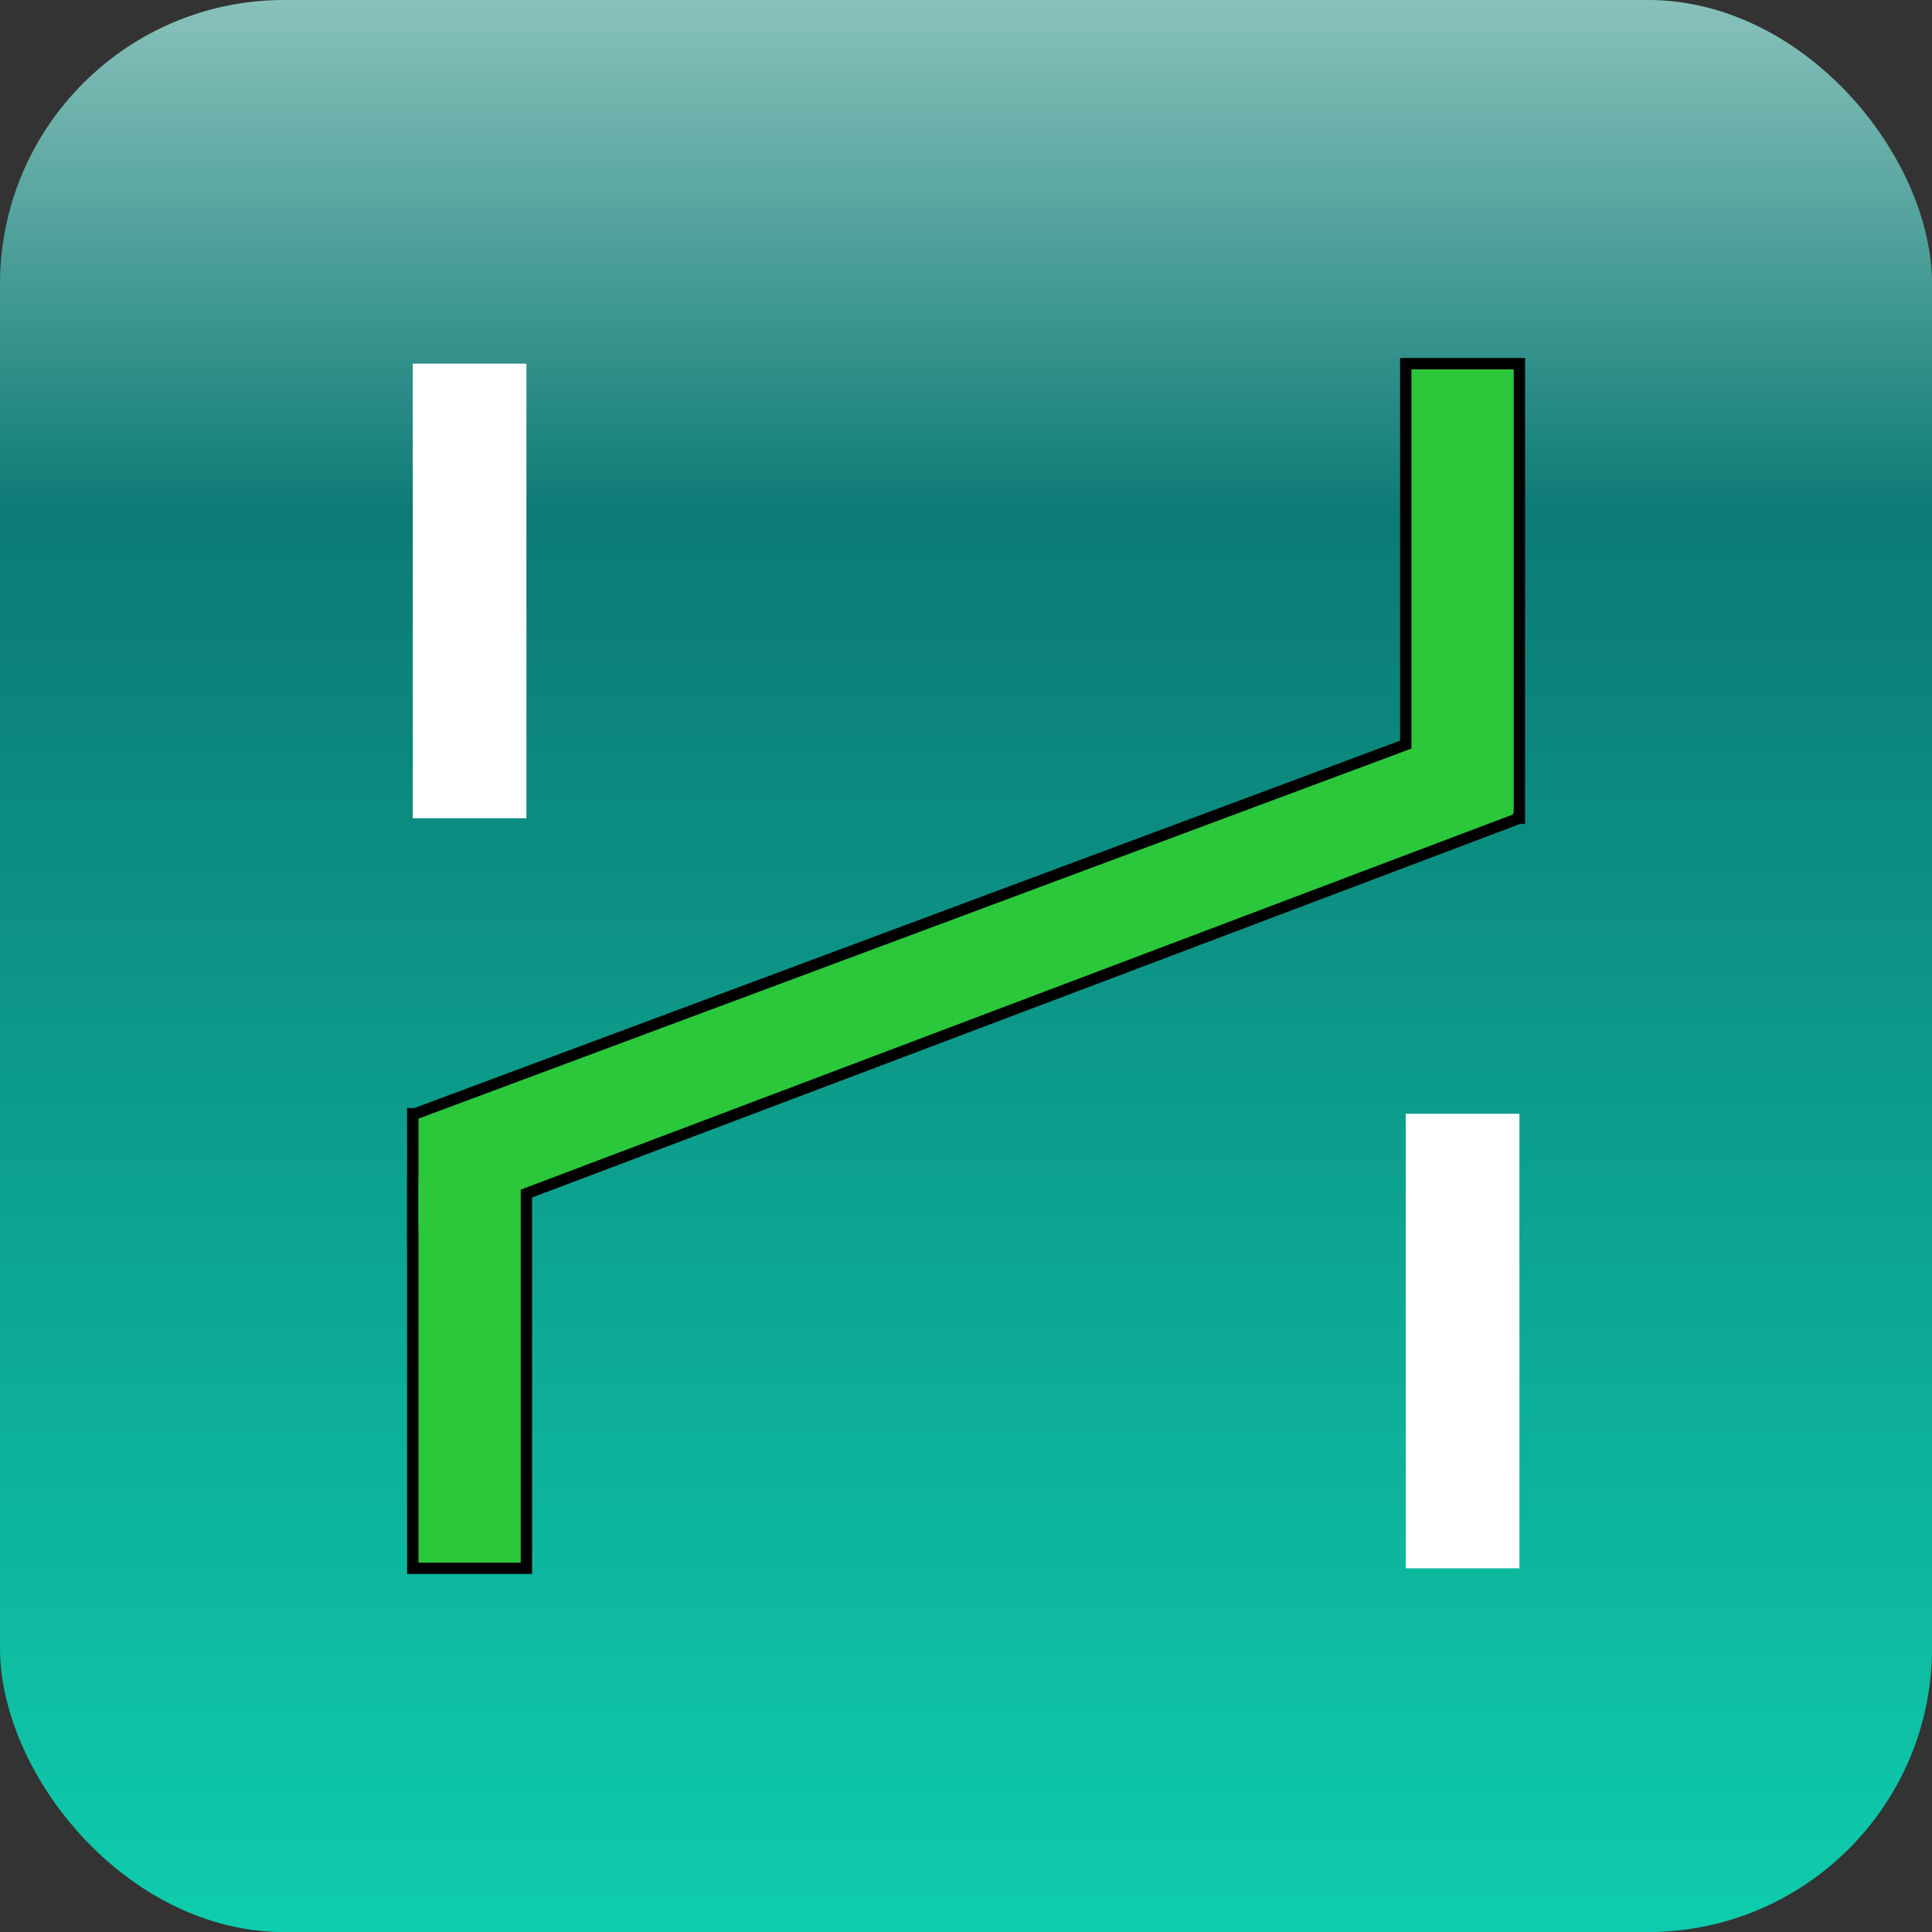
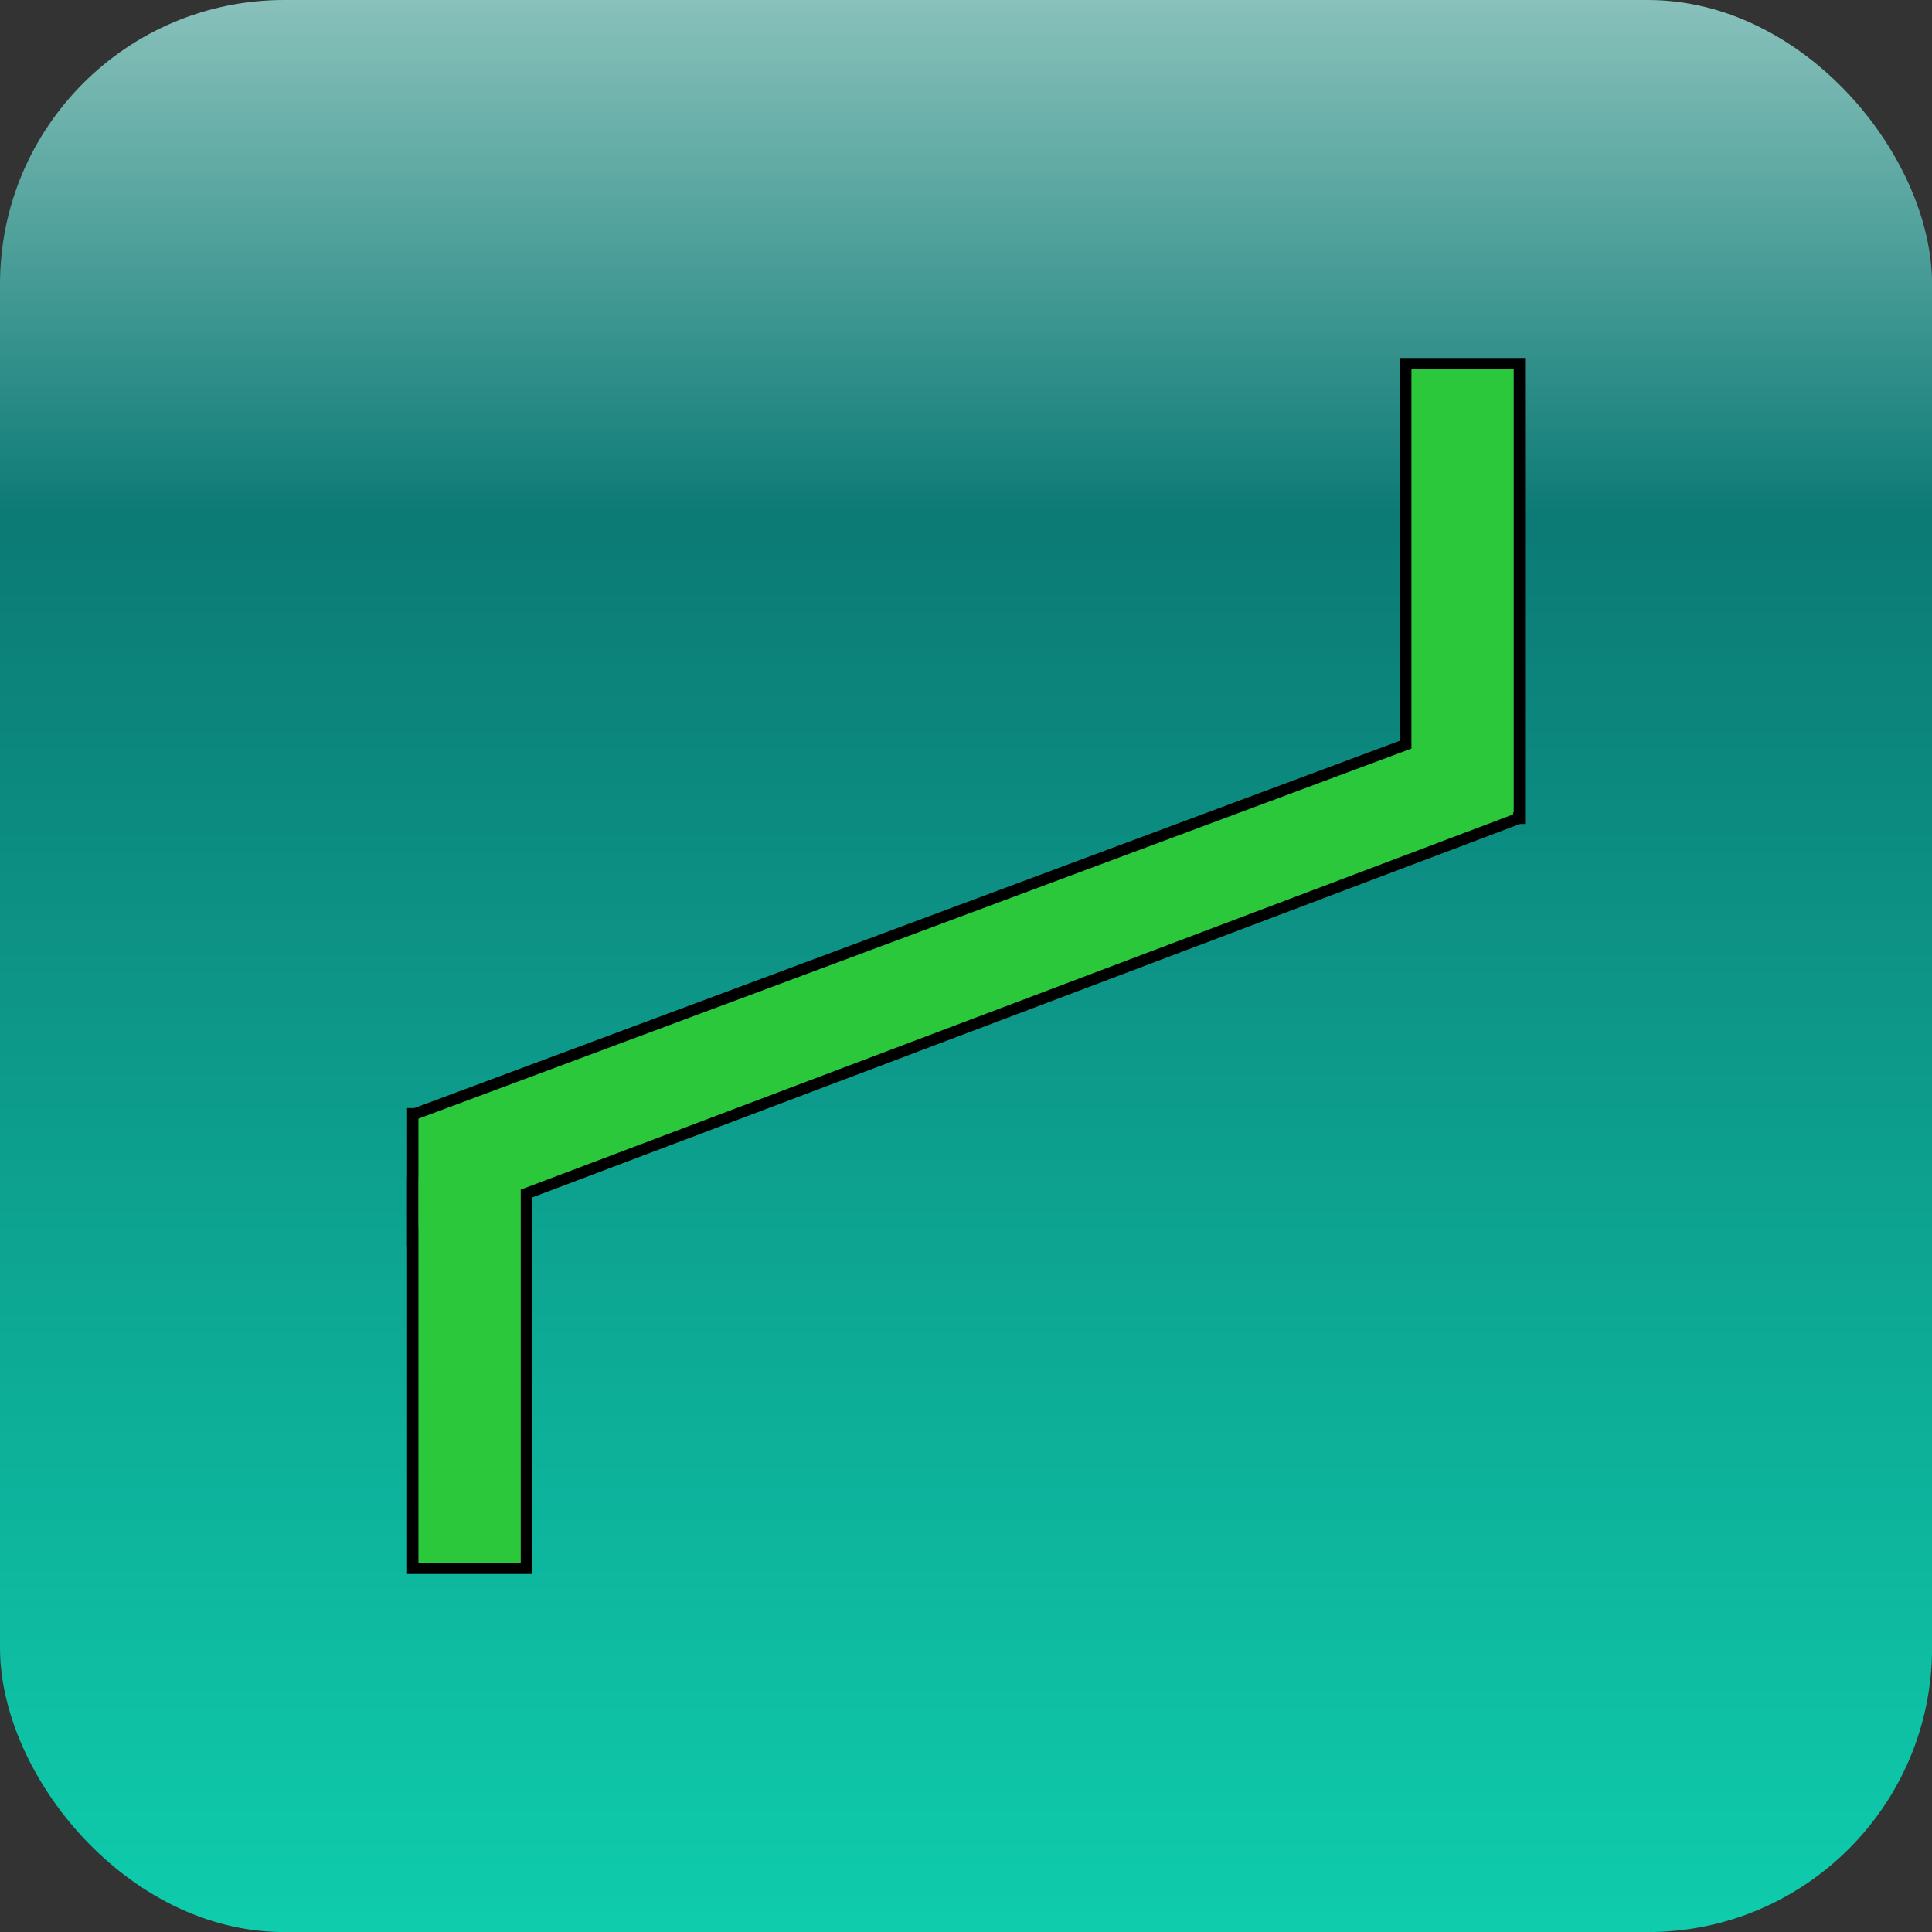
<svg xmlns="http://www.w3.org/2000/svg" width="34px" height="34px" viewBox="0 0 34 34" version="1.1">
  <rect x="0" y="0" width="34" height="34" fill="#333333" stroke="none" />
  <title>H2N</title>
  <desc>Created with Sketch.</desc>
  <defs>
    <linearGradient x1="50%" y1="0%" x2="50%" y2="100%" id="linearGradient-1">
      <stop stop-color="#8BC2BC" offset="0%" />
      <stop stop-color="#0C7A75" offset="26.996%" />
      <stop stop-color="#0ECDAD" offset="100%" />
    </linearGradient>
  </defs>
  <g id="Page-1" stroke="none" stroke-width="1" fill="none" fill-rule="evenodd">
    <g id="H2N">
      <rect id="Rectangle" fill="url(#linearGradient-1)" x="0" y="0" width="34.001" height="34.001" rx="5" />
-       <path d="M7.264,6.4 L9.264,6.4 L9.264,14.4 L7.264,14.4 L7.264,6.4 Z M24.739,19.6 L26.739,19.6 L26.739,27.6 L24.739,27.6 L24.739,19.6 Z" id="Combined-Shape" fill="#FFFFFF" fill-rule="nonzero" />
      <path d="M26.727,14.4 L26.727,14.402 L9.264,21.005 L9.264,27.6 L7.264,27.6 L7.264,21.761 L7.262,21.762 L7.262,20.778 L7.264,20.646 L7.264,19.6 L7.309,19.6 L24.739,13.104 L24.739,6.4 L26.739,6.4 L26.739,14.4 L26.727,14.4 Z" id="Combined-Shape" stroke="#000000" stroke-width="0.2" fill="#2BC83C" fill-rule="nonzero" />
    </g>
  </g>
</svg>